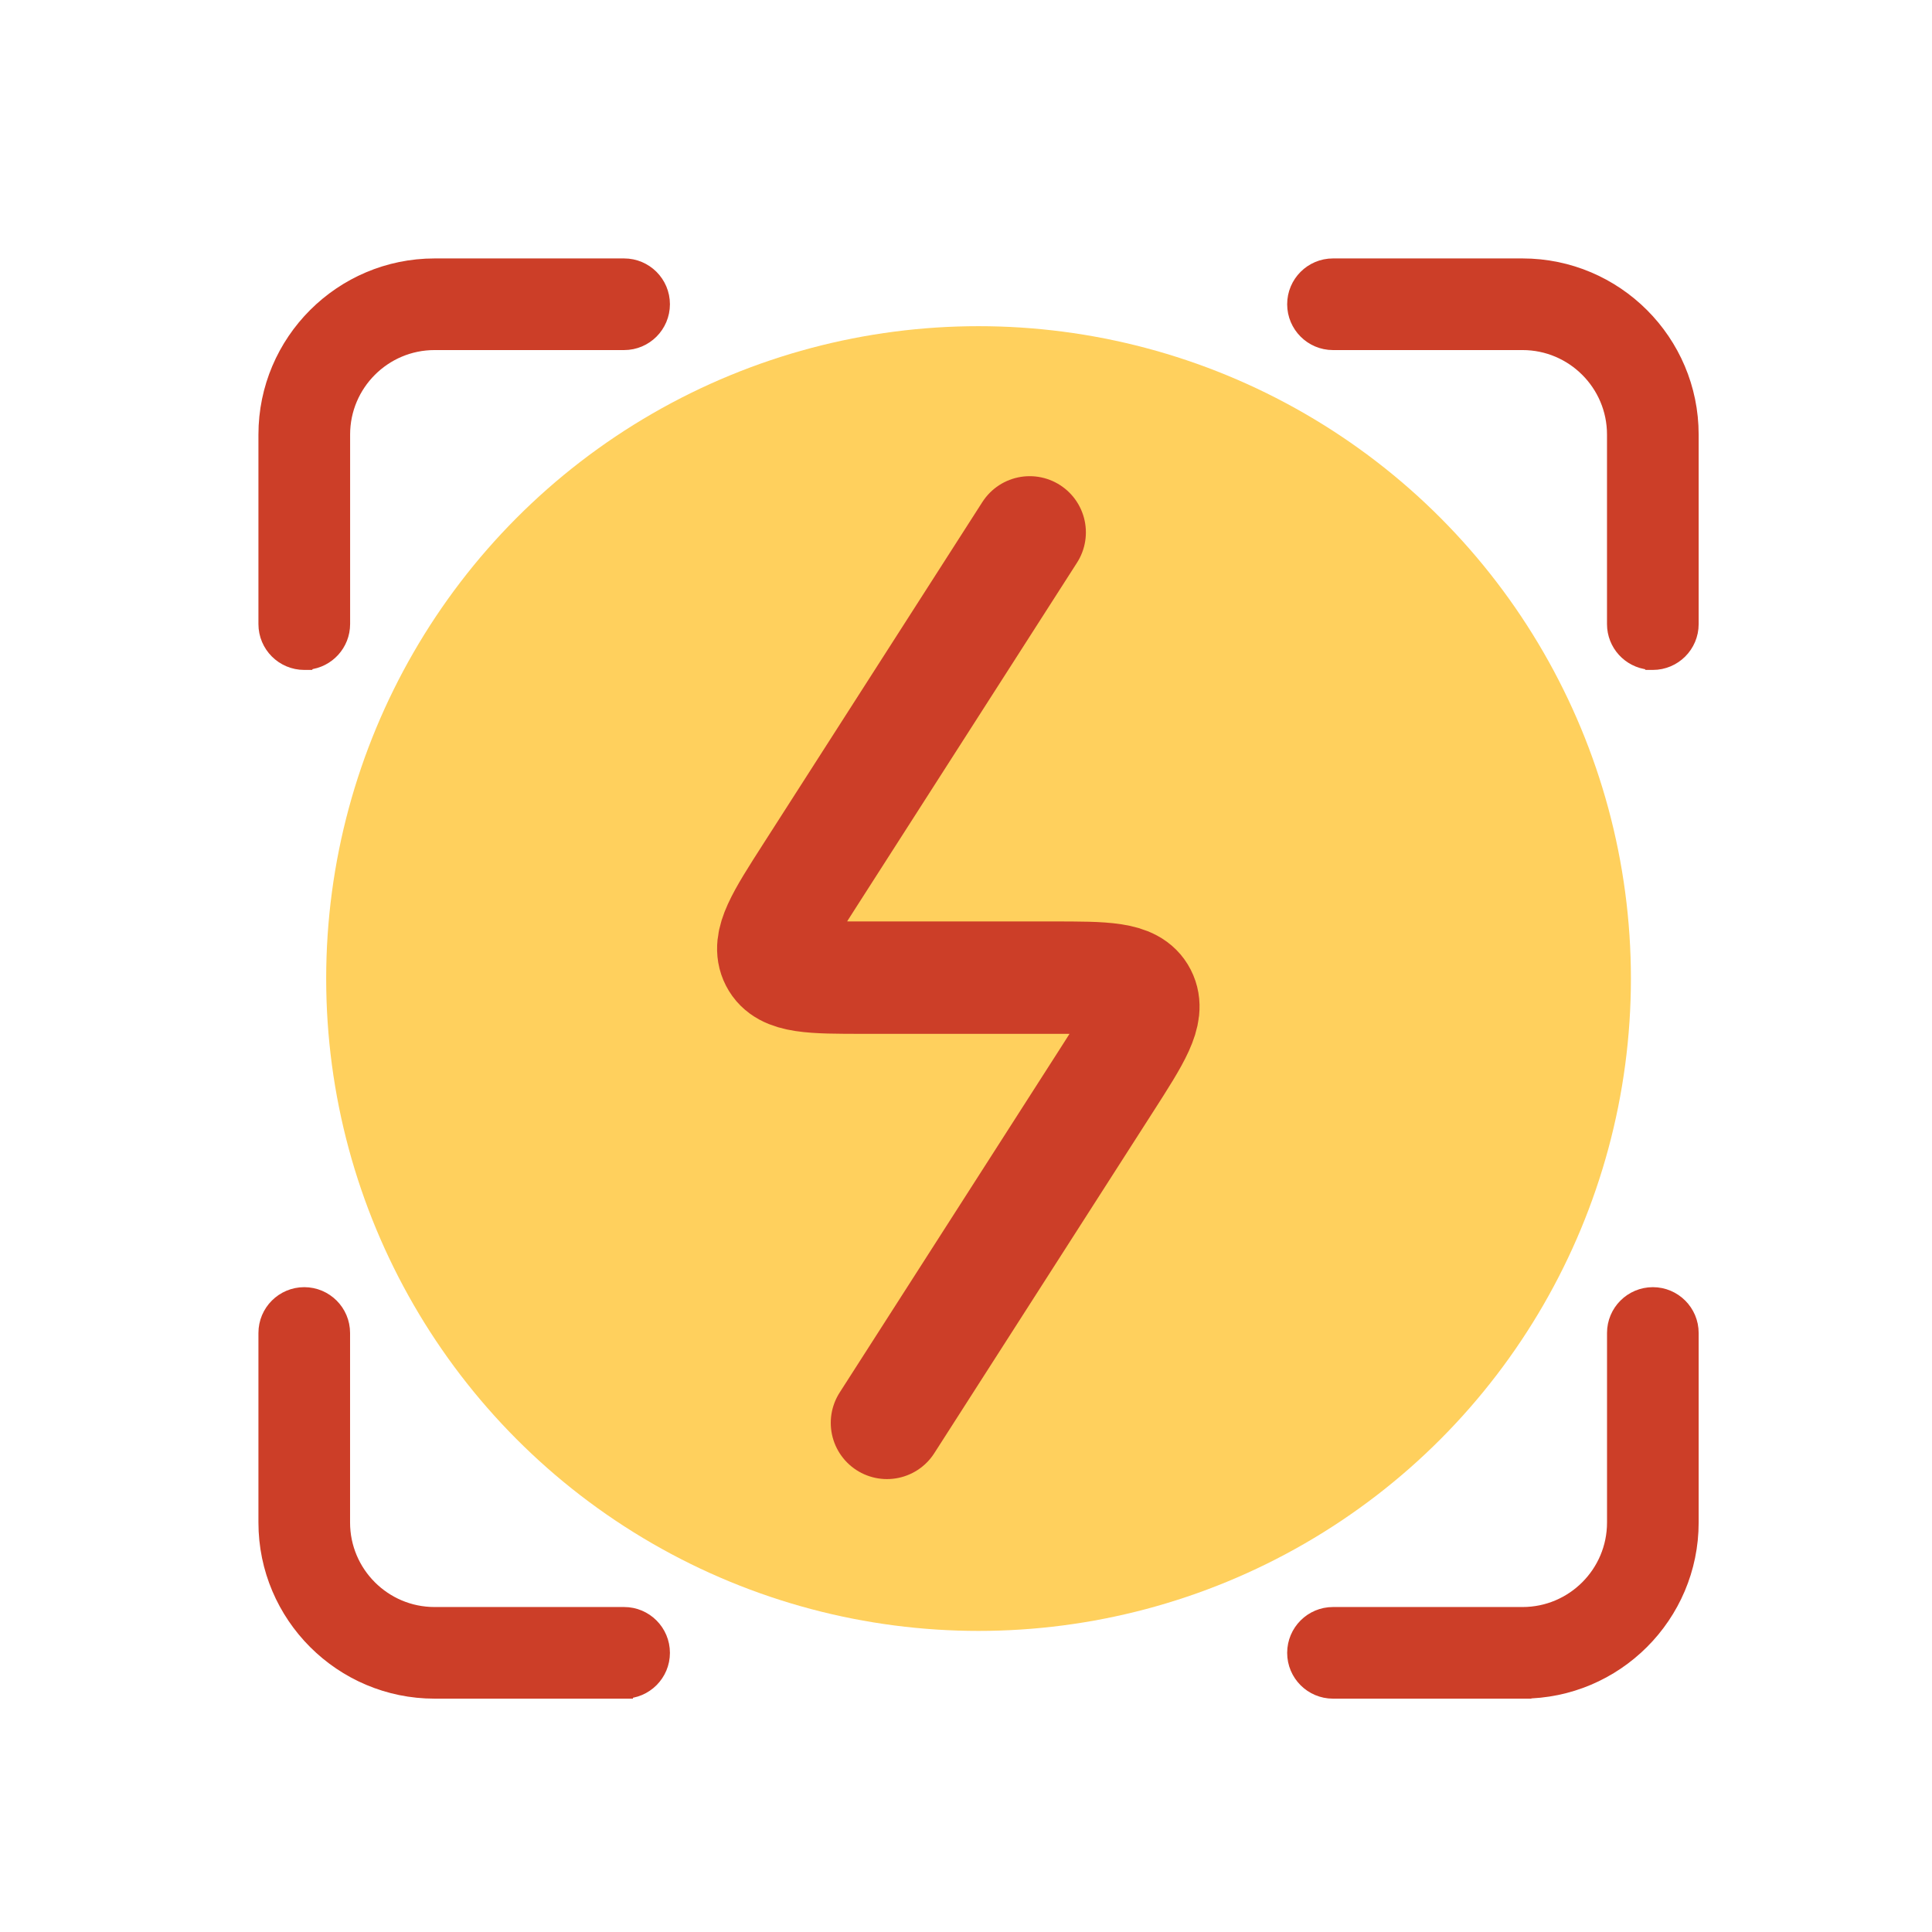
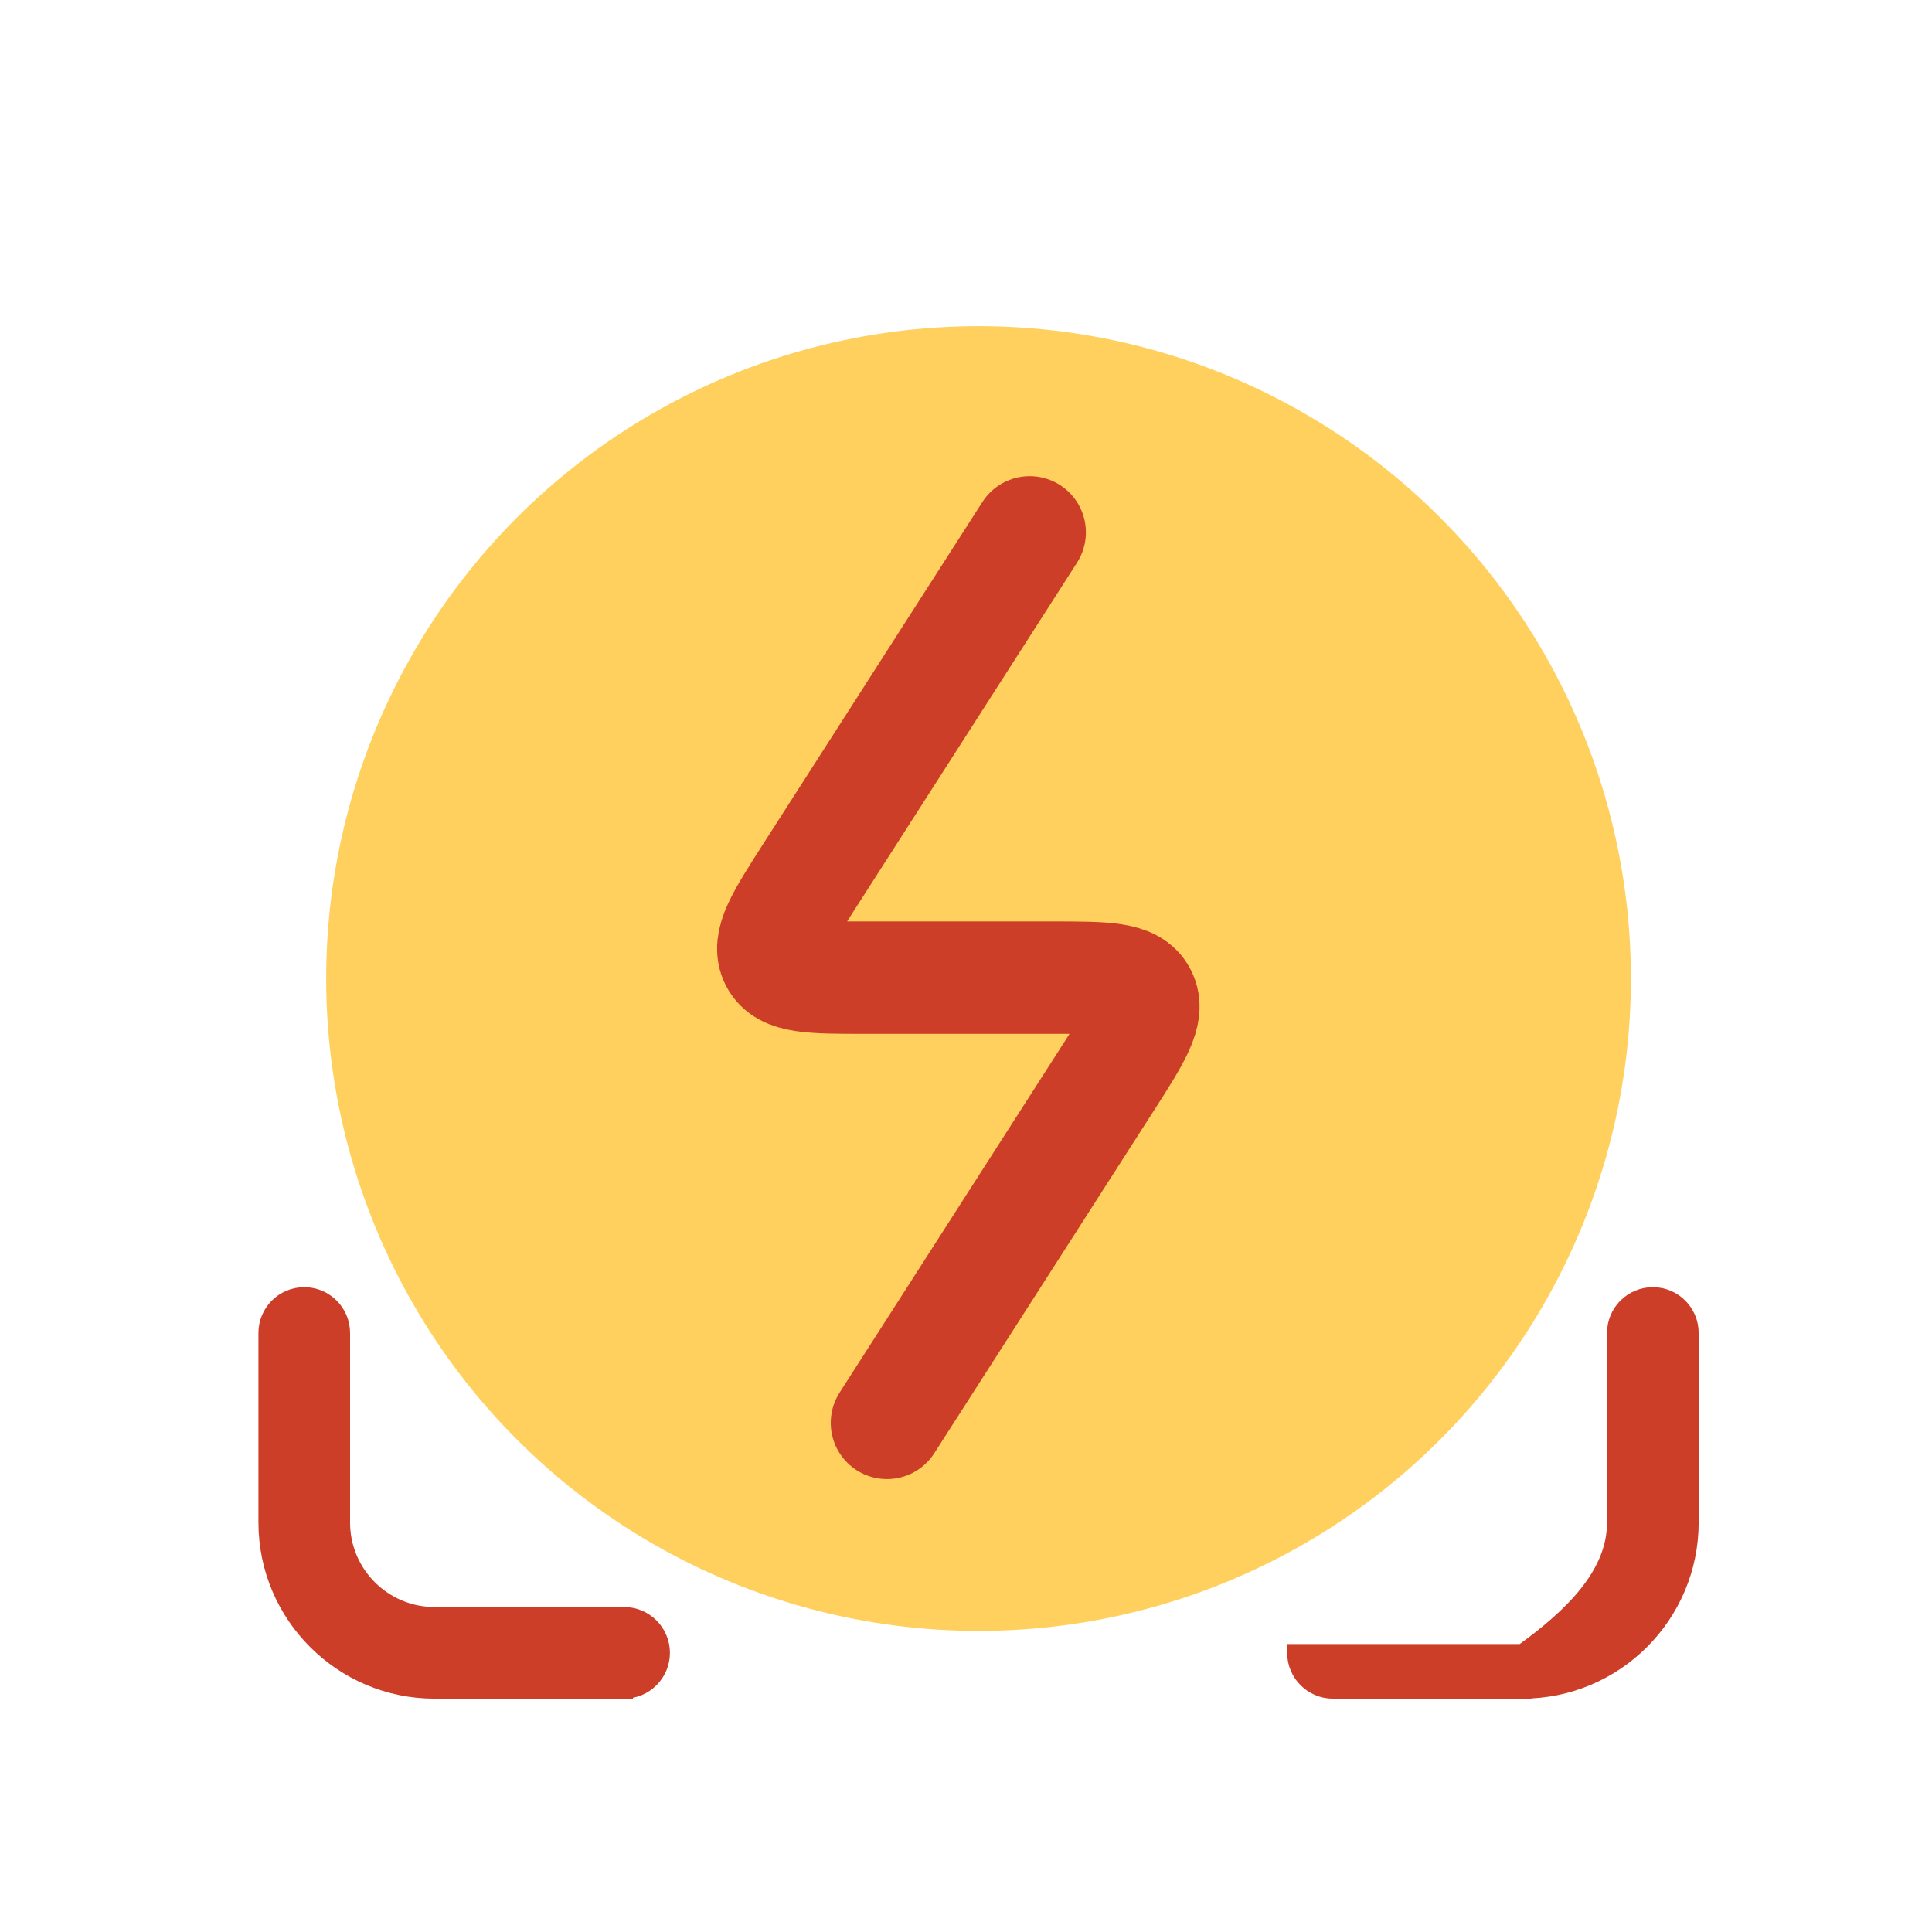
<svg xmlns="http://www.w3.org/2000/svg" fill="none" viewBox="0 0 77 77" height="77" width="77">
  <circle fill="#FFD05D" r="26" cy="39" cx="39" />
  <path stroke-linejoin="round" stroke-linecap="round" stroke-width="4.48" stroke="#CC3E28" d="M41.038 21.218L32.316 34.825C31.148 36.647 30.564 37.558 30.926 38.261C31.288 38.964 32.34 38.964 34.445 38.964H41.943C44.048 38.964 45.101 38.964 45.462 39.667C45.824 40.37 45.24 41.28 44.072 43.102L35.35 56.709" />
-   <path stroke-width="0.7" stroke="#CC3E28" fill="#CC3E28" d="M24.874 10.65C25.689 10.65 26.35 11.311 26.35 12.126C26.349 12.941 25.689 13.602 24.874 13.602H17.319C15.27 13.602 13.604 15.27 13.604 17.317V24.872C13.603 25.635 13.023 26.263 12.28 26.339L12.271 26.35H12.126C11.311 26.35 10.65 25.689 10.65 24.874V17.319C10.651 13.64 13.643 10.651 17.319 10.65H24.874Z" />
-   <path stroke-width="0.7" stroke="#CC3E28" fill="#CC3E28" d="M65.874 51.65C66.689 51.65 67.35 52.311 67.35 53.126V60.681C67.349 64.359 64.358 67.347 60.682 67.349V67.35H53.126C52.311 67.35 51.65 66.689 51.65 65.874C51.651 65.059 52.311 64.398 53.126 64.398H60.682C62.732 64.398 64.398 62.731 64.398 60.681V53.126C64.398 52.311 65.059 51.651 65.874 51.65Z" />
-   <path stroke-width="0.7" stroke="#CC3E28" fill="#CC3E28" d="M60.681 10.65C64.36 10.651 67.349 13.643 67.35 17.319V24.874C67.35 25.689 66.689 26.35 65.874 26.35H65.73L65.719 26.339C64.976 26.262 64.397 25.635 64.397 24.872V17.317C64.397 15.268 62.728 13.602 60.681 13.602H53.126C52.312 13.602 51.651 12.94 51.65 12.126C51.65 11.311 52.311 10.65 53.126 10.65H60.681Z" />
+   <path stroke-width="0.7" stroke="#CC3E28" fill="#CC3E28" d="M65.874 51.65C66.689 51.65 67.35 52.311 67.35 53.126V60.681C67.349 64.359 64.358 67.347 60.682 67.349V67.35H53.126C52.311 67.35 51.65 66.689 51.65 65.874H60.682C62.732 64.398 64.398 62.731 64.398 60.681V53.126C64.398 52.311 65.059 51.651 65.874 51.65Z" />
  <path stroke-width="0.7" stroke="#CC3E28" fill="#CC3E28" d="M12.126 51.65C12.941 51.651 13.602 52.311 13.602 53.126V60.681C13.602 62.731 15.271 64.398 17.318 64.398H24.874C25.689 64.398 26.349 65.059 26.35 65.874C26.35 66.688 25.69 67.347 24.877 67.349V67.35H17.321C13.641 67.35 10.651 64.357 10.65 60.681V53.126C10.65 52.311 11.311 51.65 12.126 51.65Z" />
</svg>